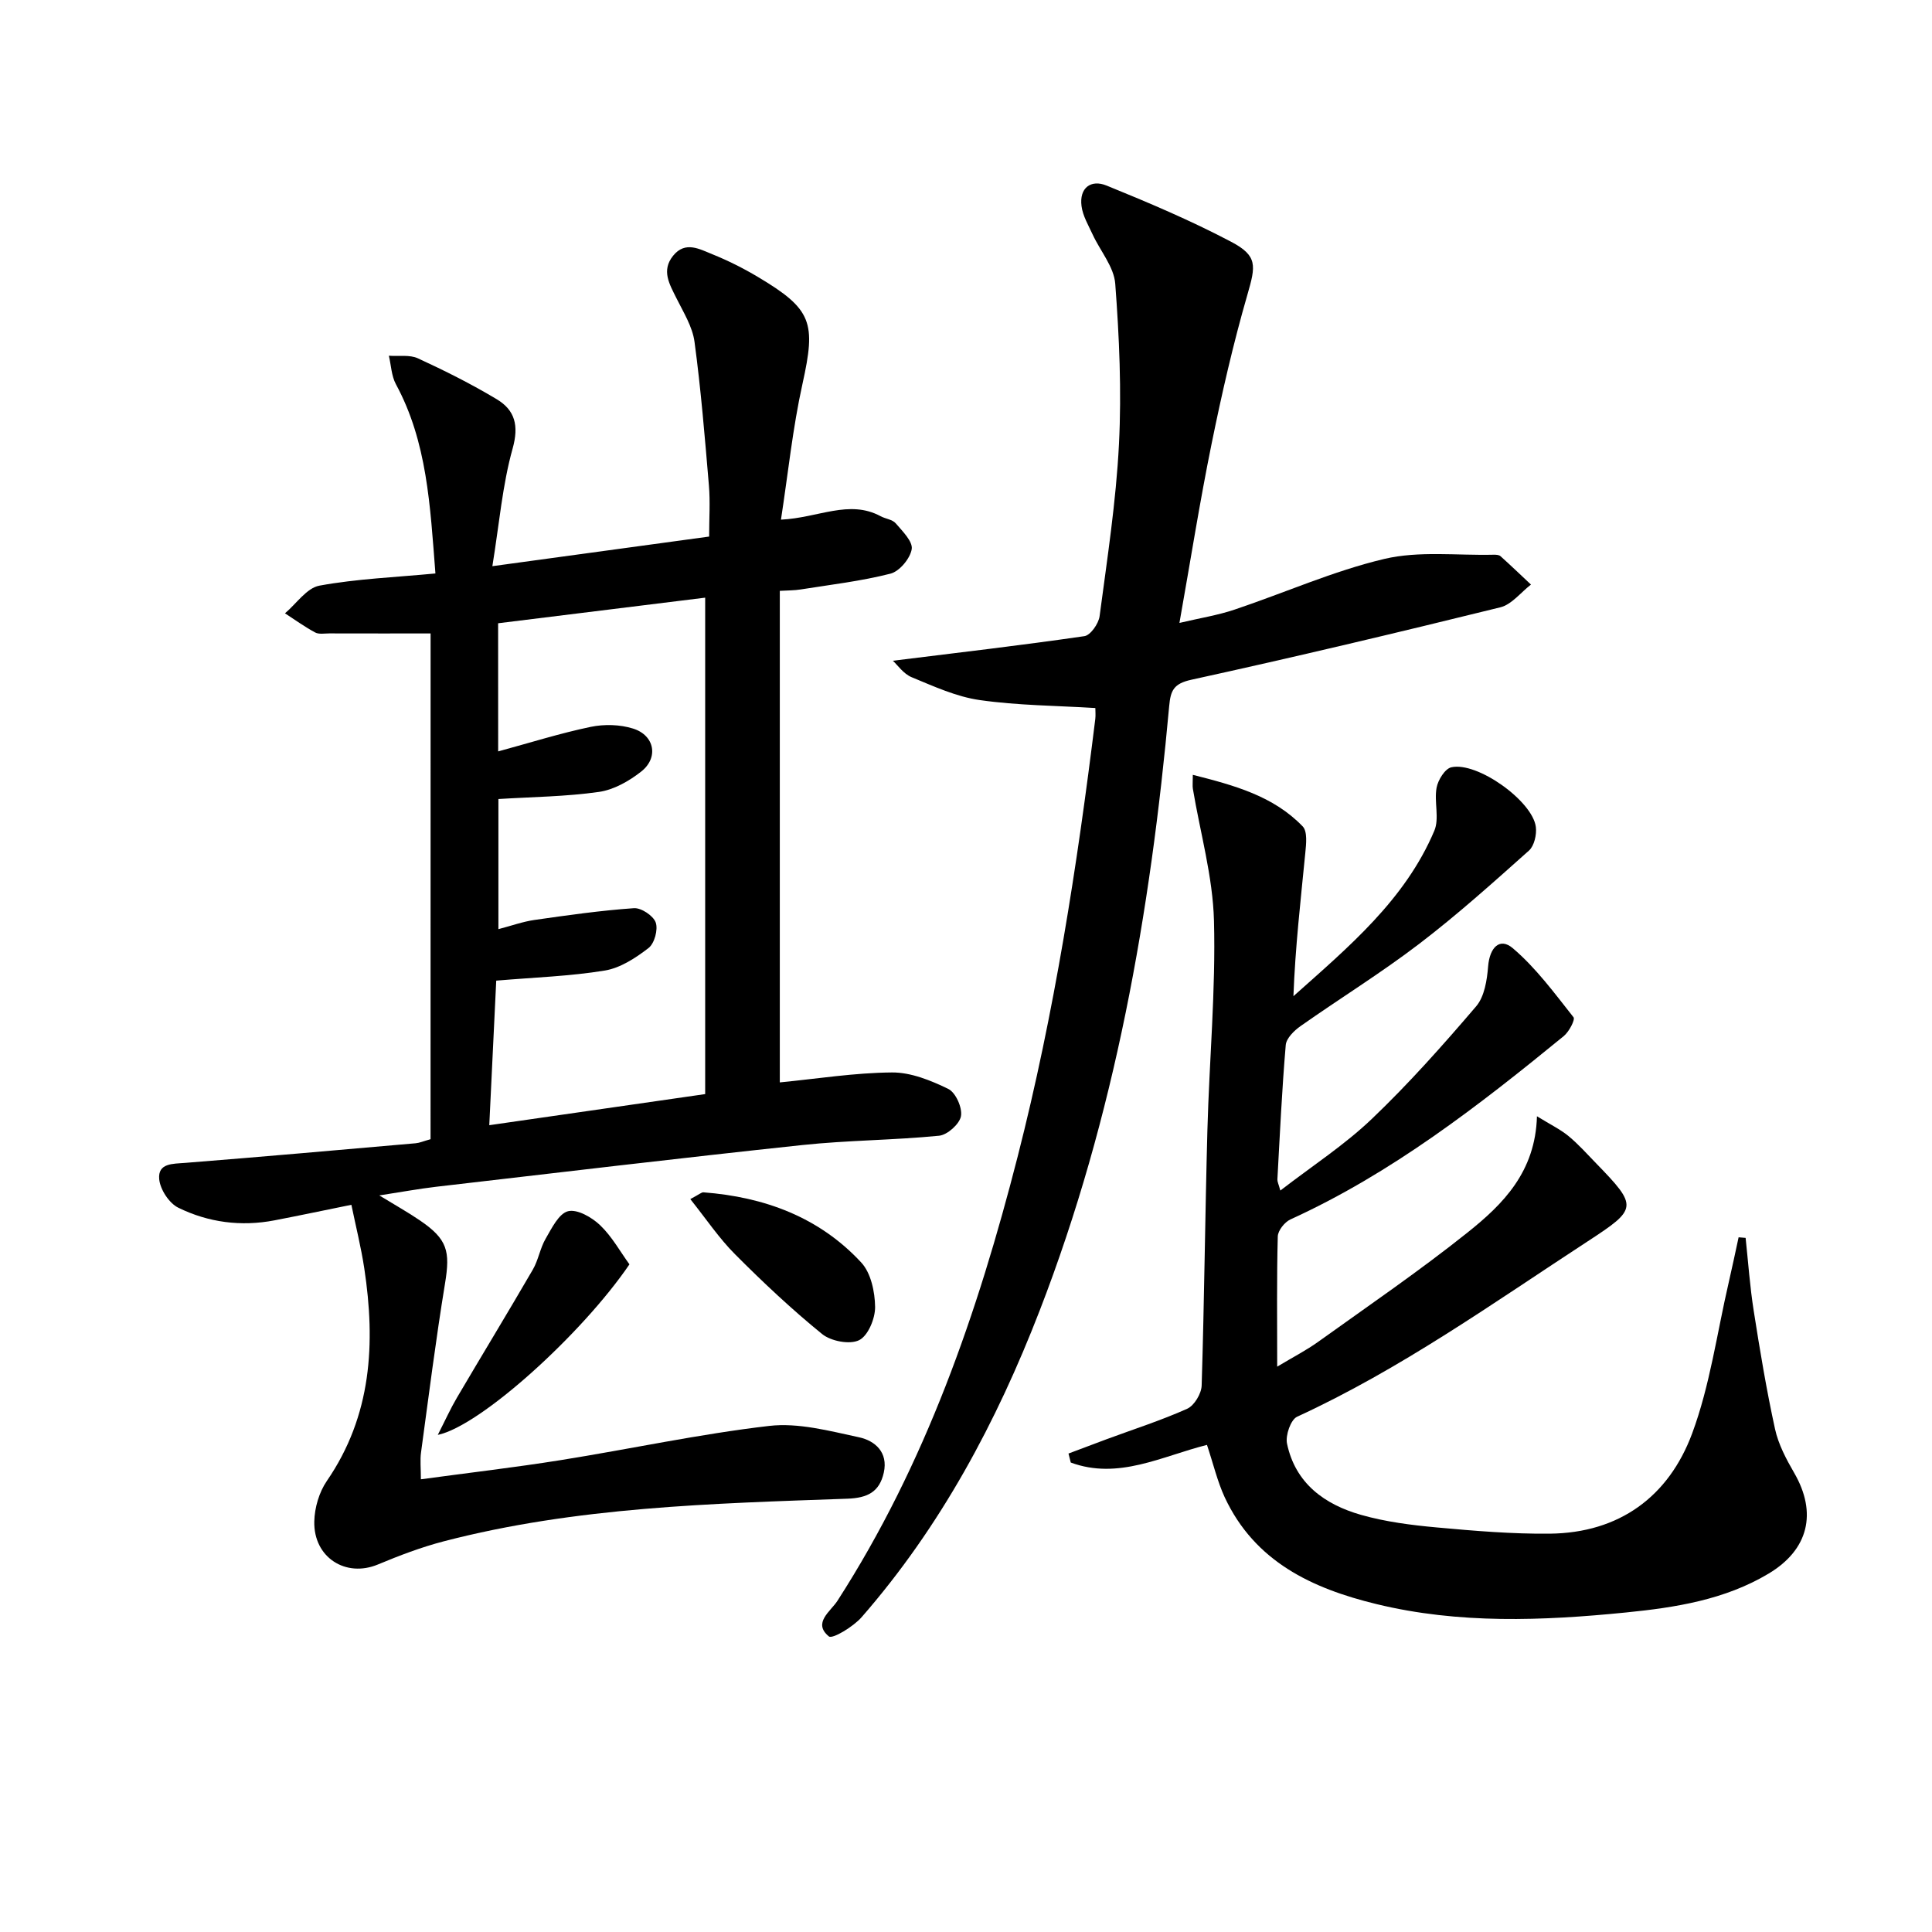
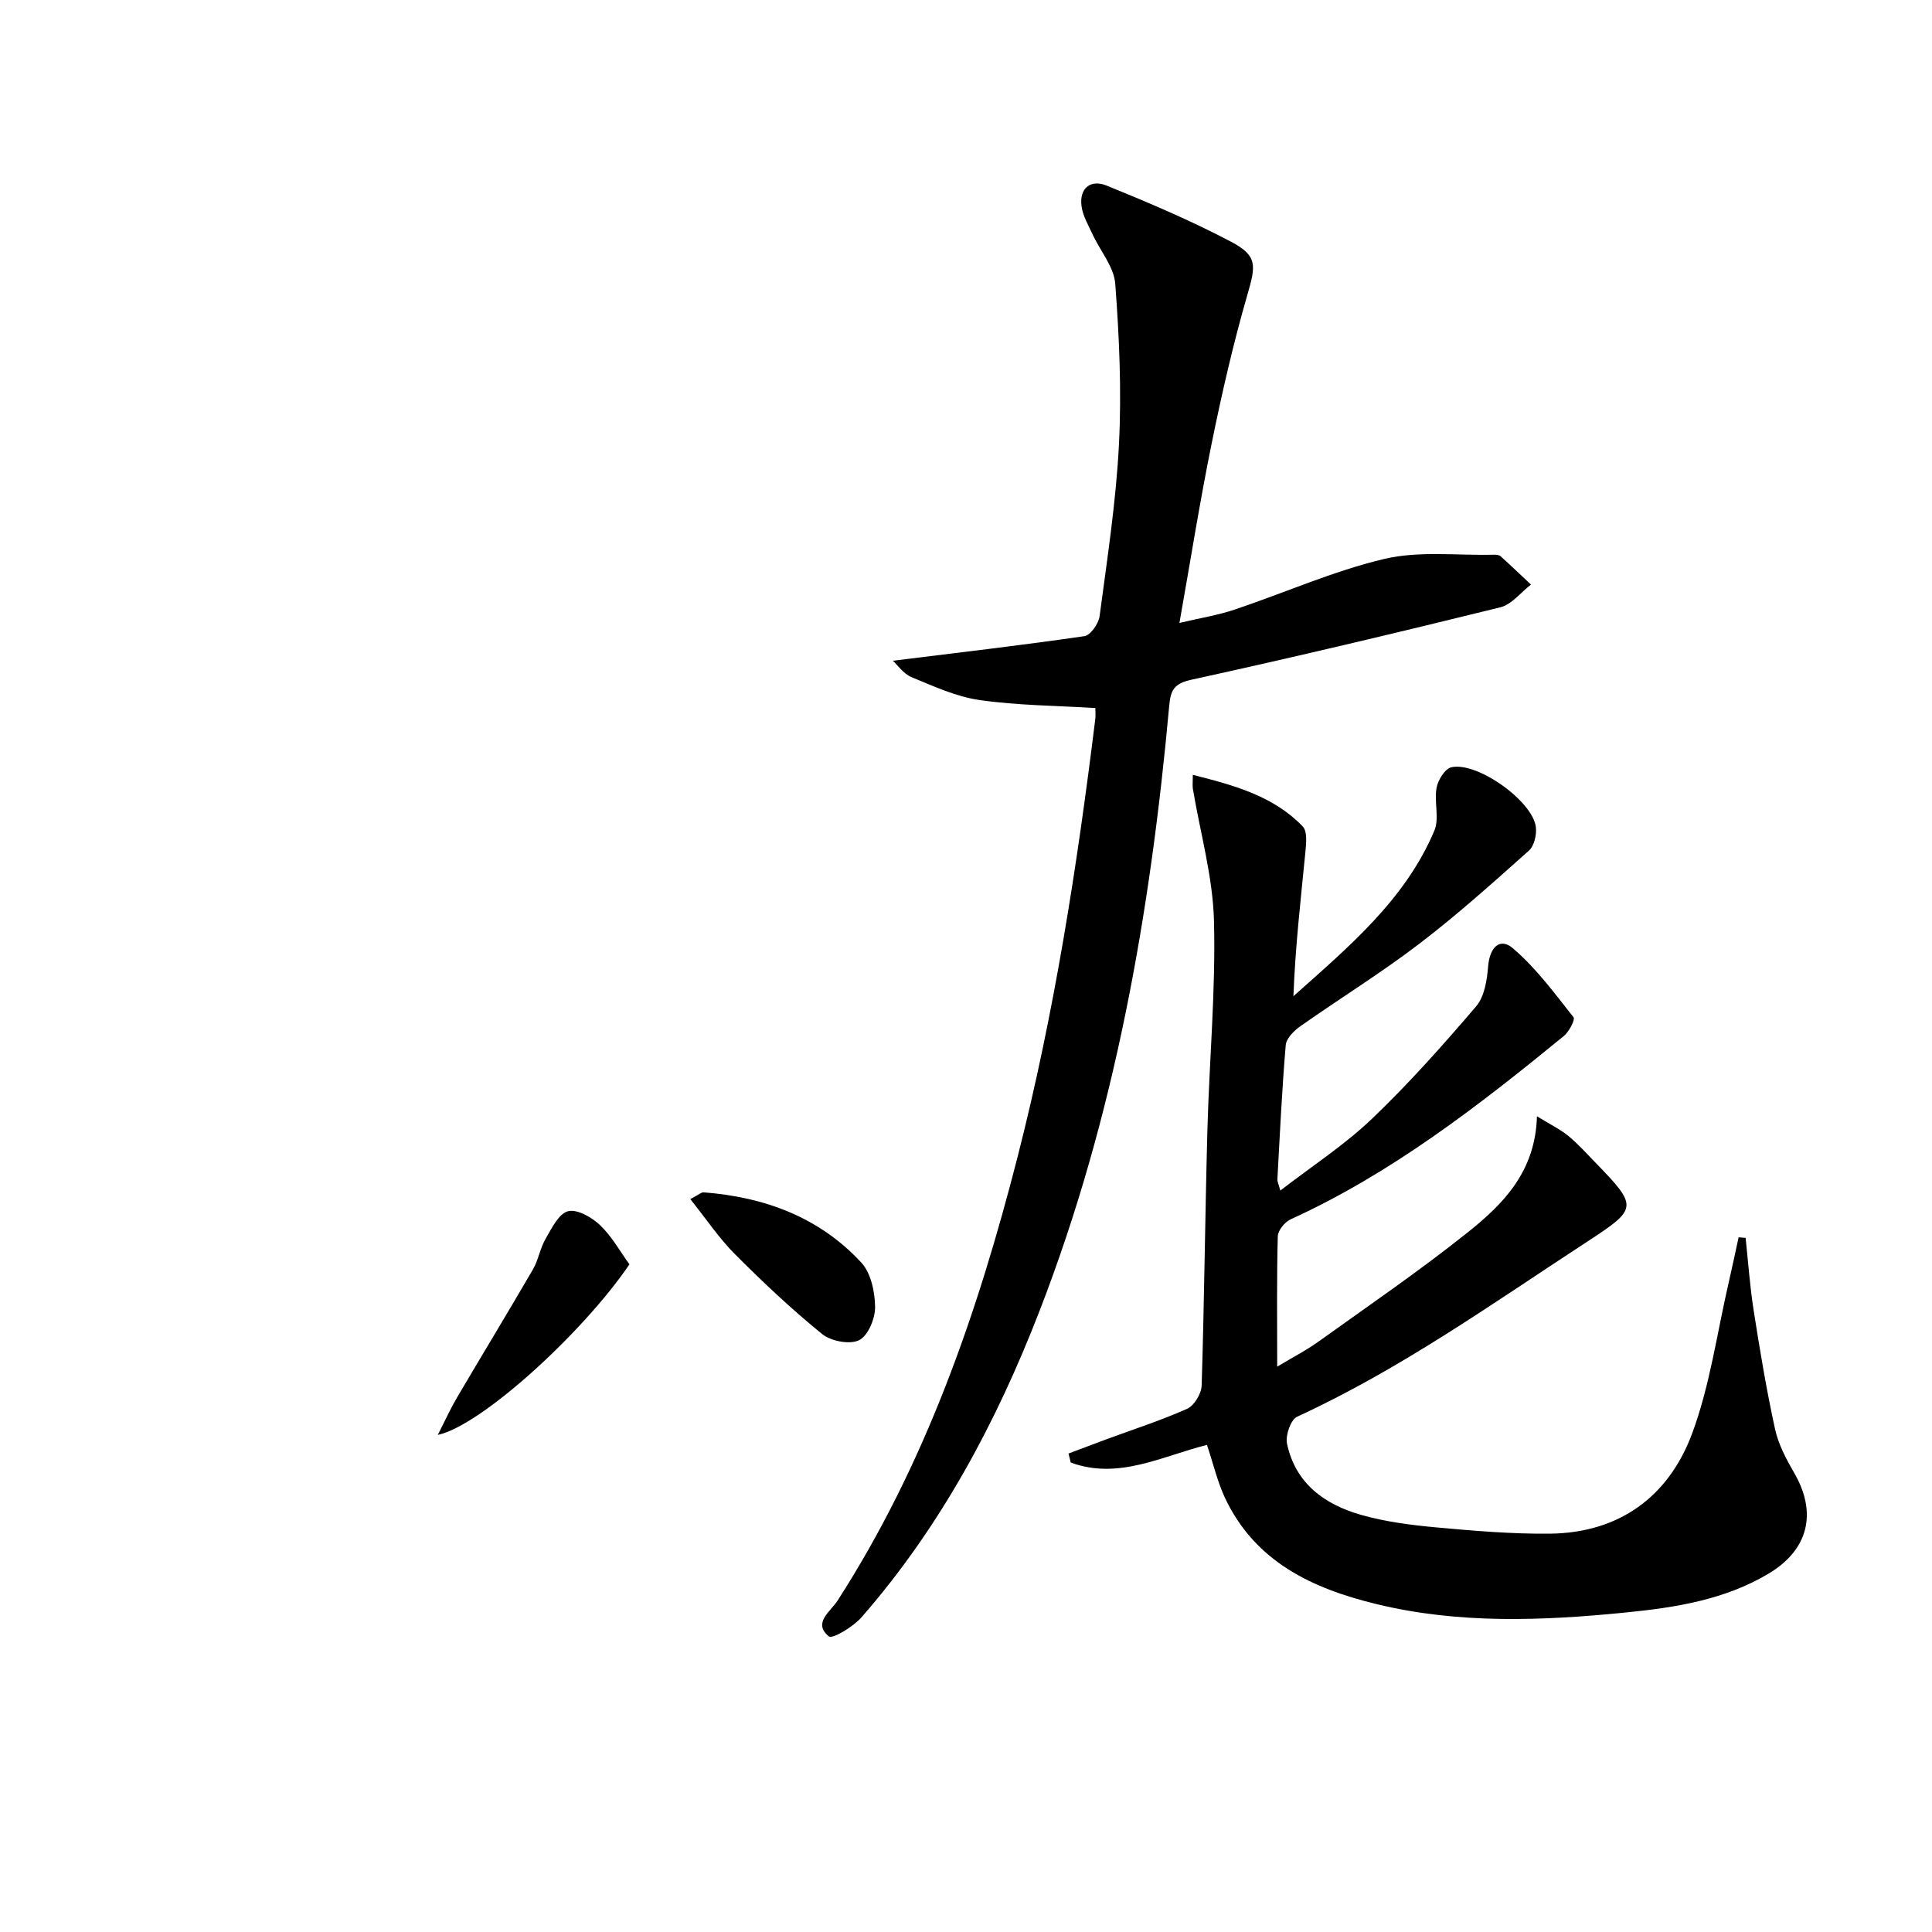
<svg xmlns="http://www.w3.org/2000/svg" enable-background="new 0 0 400 400" viewBox="0 0 400 400">
-   <path d="m89.15 131.15c-6.99 0-13.97.01-20.95-.01-1 0-2.17.23-2.96-.2-2.16-1.16-4.17-2.62-6.24-3.96 2.37-1.99 4.5-5.25 7.14-5.73 7.75-1.42 15.7-1.73 24.01-2.52-1.1-14.15-1.71-27.22-8.18-39.18-.93-1.72-.99-3.92-1.46-5.9 2.02.15 4.3-.25 6.02.54 5.56 2.56 11.07 5.32 16.32 8.47 3.76 2.26 4.62 5.43 3.28 10.22-2.11 7.54-2.75 15.48-4.19 24.34 15.83-2.16 30.05-4.1 44.88-6.13 0-3.78.24-7.22-.05-10.61-.84-9.92-1.65-19.86-2.98-29.72-.42-3.14-2.31-6.13-3.76-9.06-1.43-2.89-3.14-5.69-.67-8.75 2.52-3.13 5.5-1.36 8.15-.3 3.22 1.3 6.37 2.88 9.36 4.66 11.32 6.73 12.09 9.46 9.27 22.19-2.02 9.12-2.97 18.48-4.45 28.09 7.78-.38 14.1-4.23 20.64-.71 1.02.55 2.44.67 3.12 1.47 1.4 1.63 3.57 3.77 3.31 5.35-.32 1.94-2.53 4.59-4.4 5.07-6.08 1.55-12.37 2.28-18.59 3.27-1.3.21-2.63.19-4.32.29v101.77c7.78-.76 15.5-2 23.22-2.06 3.92-.03 8.06 1.65 11.68 3.42 1.52.75 2.92 3.89 2.61 5.63-.29 1.62-2.81 3.88-4.53 4.05-9.42.93-18.93.93-28.33 1.93-25.27 2.69-50.5 5.7-75.74 8.63-3.6.42-7.18 1.08-11.83 1.8 3.34 2.04 5.96 3.5 8.43 5.19 5.68 3.87 6.28 6.34 5.18 13.02-1.91 11.63-3.38 23.33-4.97 35-.22 1.59-.03 3.24-.03 5.56 9.93-1.35 19.44-2.45 28.9-3.96 14.42-2.3 28.73-5.41 43.21-7.09 6.04-.7 12.48 1.04 18.59 2.35 3.31.71 6.08 3.1 5.14 7.32-.89 3.99-3.35 5.25-7.55 5.4-28.06 1-56.18 1.7-83.58 8.83-4.64 1.21-9.18 2.94-13.61 4.79-6.64 2.77-13.34-1.44-13.17-8.91.06-2.83 1-6.05 2.59-8.37 9.32-13.56 10.11-28.51 7.76-44.03-.67-4.4-1.76-8.74-2.67-13.16-5.57 1.13-10.73 2.22-15.92 3.22-6.92 1.33-13.69.44-19.92-2.62-1.9-.93-3.76-3.79-3.95-5.92-.3-3.34 2.81-3.15 5.41-3.36 15.9-1.26 31.8-2.67 47.69-4.06.8-.07 1.57-.42 3.08-.84.01-34.7.01-69.43.01-104.71zm13.99 24.42c6.7-1.82 12.87-3.77 19.16-5.08 2.8-.58 6.05-.5 8.76.35 4.46 1.39 5.35 6.01 1.71 8.89-2.51 1.98-5.69 3.79-8.78 4.23-6.81.97-13.75 1.03-20.8 1.47v26.94c2.66-.69 5.02-1.55 7.44-1.9 6.85-.98 13.72-1.96 20.61-2.44 1.51-.11 4.02 1.56 4.52 2.96.52 1.47-.26 4.34-1.49 5.29-2.67 2.06-5.83 4.13-9.05 4.66-7.18 1.18-14.51 1.41-22.48 2.09-.47 9.76-.95 19.8-1.44 29.93 14.82-2.13 29.29-4.22 44.7-6.44 0-33.7 0-67.92 0-102.78-14.11 1.74-28.48 3.52-42.87 5.3.01 9.44.01 17.91.01 26.53z" />
-   <path d="m249.89 299.15c-9.3 2.33-18.36 7.3-28.2 3.65-.16-.62-.31-1.24-.47-1.86 2.62-.99 5.23-1.98 7.85-2.95 5.59-2.07 11.29-3.89 16.72-6.32 1.47-.66 2.95-3.13 3-4.81.55-17.63.71-35.27 1.19-52.9.39-14.45 1.74-28.92 1.36-43.34-.24-9.13-2.85-18.21-4.37-27.31-.1-.62-.01-1.27-.01-2.89 8.62 2.19 16.67 4.37 22.75 10.68 1.01 1.05.72 3.65.54 5.48-.96 9.81-2.09 19.61-2.46 29.67 11.44-10.21 23.11-19.93 29.17-34.25 1.09-2.57-.07-6 .47-8.91.29-1.6 1.74-3.94 3.05-4.23 5.35-1.22 16.82 6.97 17.5 12.35.2 1.58-.33 3.91-1.42 4.89-7.42 6.62-14.85 13.3-22.75 19.33-7.91 6.04-16.42 11.29-24.57 17.03-1.32.93-2.92 2.51-3.04 3.9-.79 9.26-1.22 18.55-1.73 27.84-.02.45.23.91.61 2.29 6.58-5.08 13.27-9.42 18.93-14.82 7.66-7.31 14.73-15.27 21.61-23.32 1.73-2.02 2.25-5.43 2.48-8.27.31-3.87 2.38-6.08 5.1-3.77 4.8 4.07 8.63 9.31 12.58 14.3.39.49-.93 3.01-2.02 3.9-17.66 14.44-35.64 28.41-56.59 37.96-1.2.55-2.59 2.3-2.62 3.53-.23 8.63-.12 17.27-.12 26.95 3.3-1.98 6.02-3.38 8.48-5.14 10.4-7.46 21-14.7 30.99-22.68 7.27-5.81 13.99-12.49 14.31-24.02 2.82 1.74 4.84 2.71 6.52 4.09 2.05 1.69 3.84 3.7 5.69 5.61 8.76 9.02 8.62 9.45-1.68 16.18-19.64 12.82-38.75 26.47-60.19 36.33-1.32.61-2.44 3.85-2.09 5.55 1.72 8.24 7.78 12.62 15.34 14.77 5.07 1.44 10.41 2.12 15.67 2.6 7.77.71 15.6 1.37 23.39 1.29 14.39-.15 24.61-7.67 29.47-20.72 3.71-9.99 5.15-20.82 7.58-31.28.72-3.11 1.37-6.24 2.05-9.36.48.04.97.08 1.45.12.54 5.04.89 10.11 1.68 15.11 1.28 8.18 2.64 16.37 4.41 24.46.69 3.17 2.32 6.24 3.97 9.09 4.79 8.27 2.99 15.89-5.3 20.85-9.09 5.44-19.34 7.03-29.57 8.05-17.24 1.72-34.54 2.41-51.61-1.74-13.36-3.24-25.21-8.79-31.43-22.12-1.52-3.3-2.35-6.89-3.67-10.84z" />
+   <path d="m249.89 299.15c-9.3 2.33-18.36 7.3-28.2 3.65-.16-.62-.31-1.24-.47-1.86 2.62-.99 5.23-1.98 7.85-2.95 5.59-2.07 11.29-3.89 16.72-6.32 1.47-.66 2.95-3.13 3-4.81.55-17.63.71-35.27 1.19-52.9.39-14.45 1.74-28.92 1.36-43.34-.24-9.13-2.85-18.21-4.37-27.31-.1-.62-.01-1.27-.01-2.89 8.62 2.19 16.67 4.37 22.75 10.68 1.01 1.05.72 3.65.54 5.48-.96 9.81-2.09 19.61-2.46 29.67 11.44-10.21 23.11-19.93 29.17-34.25 1.09-2.57-.07-6 .47-8.91.29-1.6 1.74-3.94 3.05-4.23 5.35-1.22 16.82 6.97 17.5 12.35.2 1.58-.33 3.91-1.42 4.89-7.42 6.62-14.85 13.3-22.75 19.33-7.91 6.04-16.42 11.29-24.57 17.03-1.32.93-2.92 2.51-3.04 3.9-.79 9.26-1.22 18.55-1.73 27.84-.02.45.23.91.61 2.29 6.58-5.08 13.27-9.42 18.93-14.82 7.66-7.31 14.73-15.27 21.61-23.32 1.73-2.02 2.25-5.43 2.48-8.27.31-3.87 2.38-6.08 5.1-3.77 4.8 4.07 8.63 9.31 12.58 14.3.39.49-.93 3.01-2.02 3.9-17.66 14.44-35.64 28.41-56.59 37.96-1.2.55-2.59 2.3-2.62 3.53-.23 8.63-.12 17.27-.12 26.95 3.3-1.98 6.02-3.38 8.48-5.14 10.4-7.46 21-14.7 30.99-22.68 7.27-5.81 13.99-12.49 14.31-24.02 2.82 1.74 4.84 2.71 6.52 4.09 2.05 1.69 3.84 3.7 5.69 5.61 8.76 9.02 8.62 9.45-1.68 16.18-19.64 12.82-38.75 26.47-60.19 36.33-1.32.61-2.44 3.85-2.09 5.55 1.72 8.24 7.78 12.62 15.34 14.77 5.07 1.44 10.41 2.12 15.67 2.6 7.77.71 15.6 1.37 23.39 1.29 14.39-.15 24.61-7.67 29.47-20.72 3.71-9.99 5.15-20.82 7.58-31.28.72-3.11 1.37-6.24 2.05-9.36.48.04.97.08 1.45.12.54 5.04.89 10.11 1.68 15.11 1.28 8.18 2.64 16.37 4.41 24.46.69 3.17 2.32 6.24 3.97 9.09 4.79 8.27 2.99 15.89-5.3 20.85-9.09 5.44-19.34 7.03-29.57 8.05-17.24 1.72-34.54 2.41-51.61-1.74-13.36-3.24-25.21-8.79-31.43-22.12-1.52-3.3-2.35-6.89-3.67-10.84" />
  <path d="m226.78 146.59c-8.16-.5-16.13-.53-23.95-1.65-4.83-.69-9.5-2.84-14.08-4.73-1.7-.7-2.93-2.53-3.89-3.41 13.48-1.67 26.59-3.19 39.65-5.09 1.26-.18 2.95-2.59 3.15-4.14 1.57-11.85 3.41-23.71 4.01-35.62.56-11.04.06-22.17-.77-33.2-.26-3.5-3.11-6.79-4.69-10.22-.88-1.91-2.03-3.84-2.29-5.85-.5-3.8 1.95-5.58 5.19-4.26 8.73 3.55 17.44 7.24 25.77 11.63 5.55 2.92 5.11 4.97 3.39 10.93-2.94 10.16-5.31 20.52-7.42 30.89-2.44 11.97-4.34 24.05-6.66 37.1 4.22-1 7.92-1.58 11.42-2.76 10.35-3.47 20.42-7.99 30.99-10.49 7.2-1.7 15.05-.69 22.61-.87.49-.01 1.13.01 1.45.3 2.14 1.92 4.21 3.91 6.31 5.88-2.11 1.62-3.99 4.13-6.35 4.71-21.26 5.24-42.56 10.31-63.95 14.99-3.66.8-4.31 2.21-4.6 5.43-3.89 42.8-11.22 84.89-26.82 125.19-8.94 23.1-20.49 44.71-36.86 63.47-1.72 1.97-6.04 4.58-6.78 3.98-3.41-2.78.36-5.18 1.76-7.35 18.24-28.31 29.05-59.65 37.32-91.97 7.62-29.8 12.32-60.14 16.08-90.64.09-.77.01-1.58.01-2.25z" />
  <path d="m130.32 261.77c-9.75 14.34-30.82 33.46-39.68 35.31 1.54-3.02 2.63-5.44 3.96-7.7 5.21-8.86 10.56-17.64 15.72-26.53 1.15-1.98 1.5-4.43 2.66-6.41 1.25-2.15 2.71-5.18 4.63-5.67 1.89-.48 4.93 1.26 6.64 2.9 2.45 2.34 4.16 5.47 6.07 8.1z" />
  <path d="m142.92 248.26c1.87-.98 2.31-1.43 2.72-1.4 12.62.96 23.97 5.13 32.68 14.54 2 2.16 2.82 6.06 2.86 9.18.03 2.39-1.45 5.97-3.31 6.89-1.94.96-5.84.21-7.67-1.28-6.3-5.12-12.25-10.72-17.99-16.48-3.32-3.32-5.97-7.29-9.29-11.45z" />
</svg>